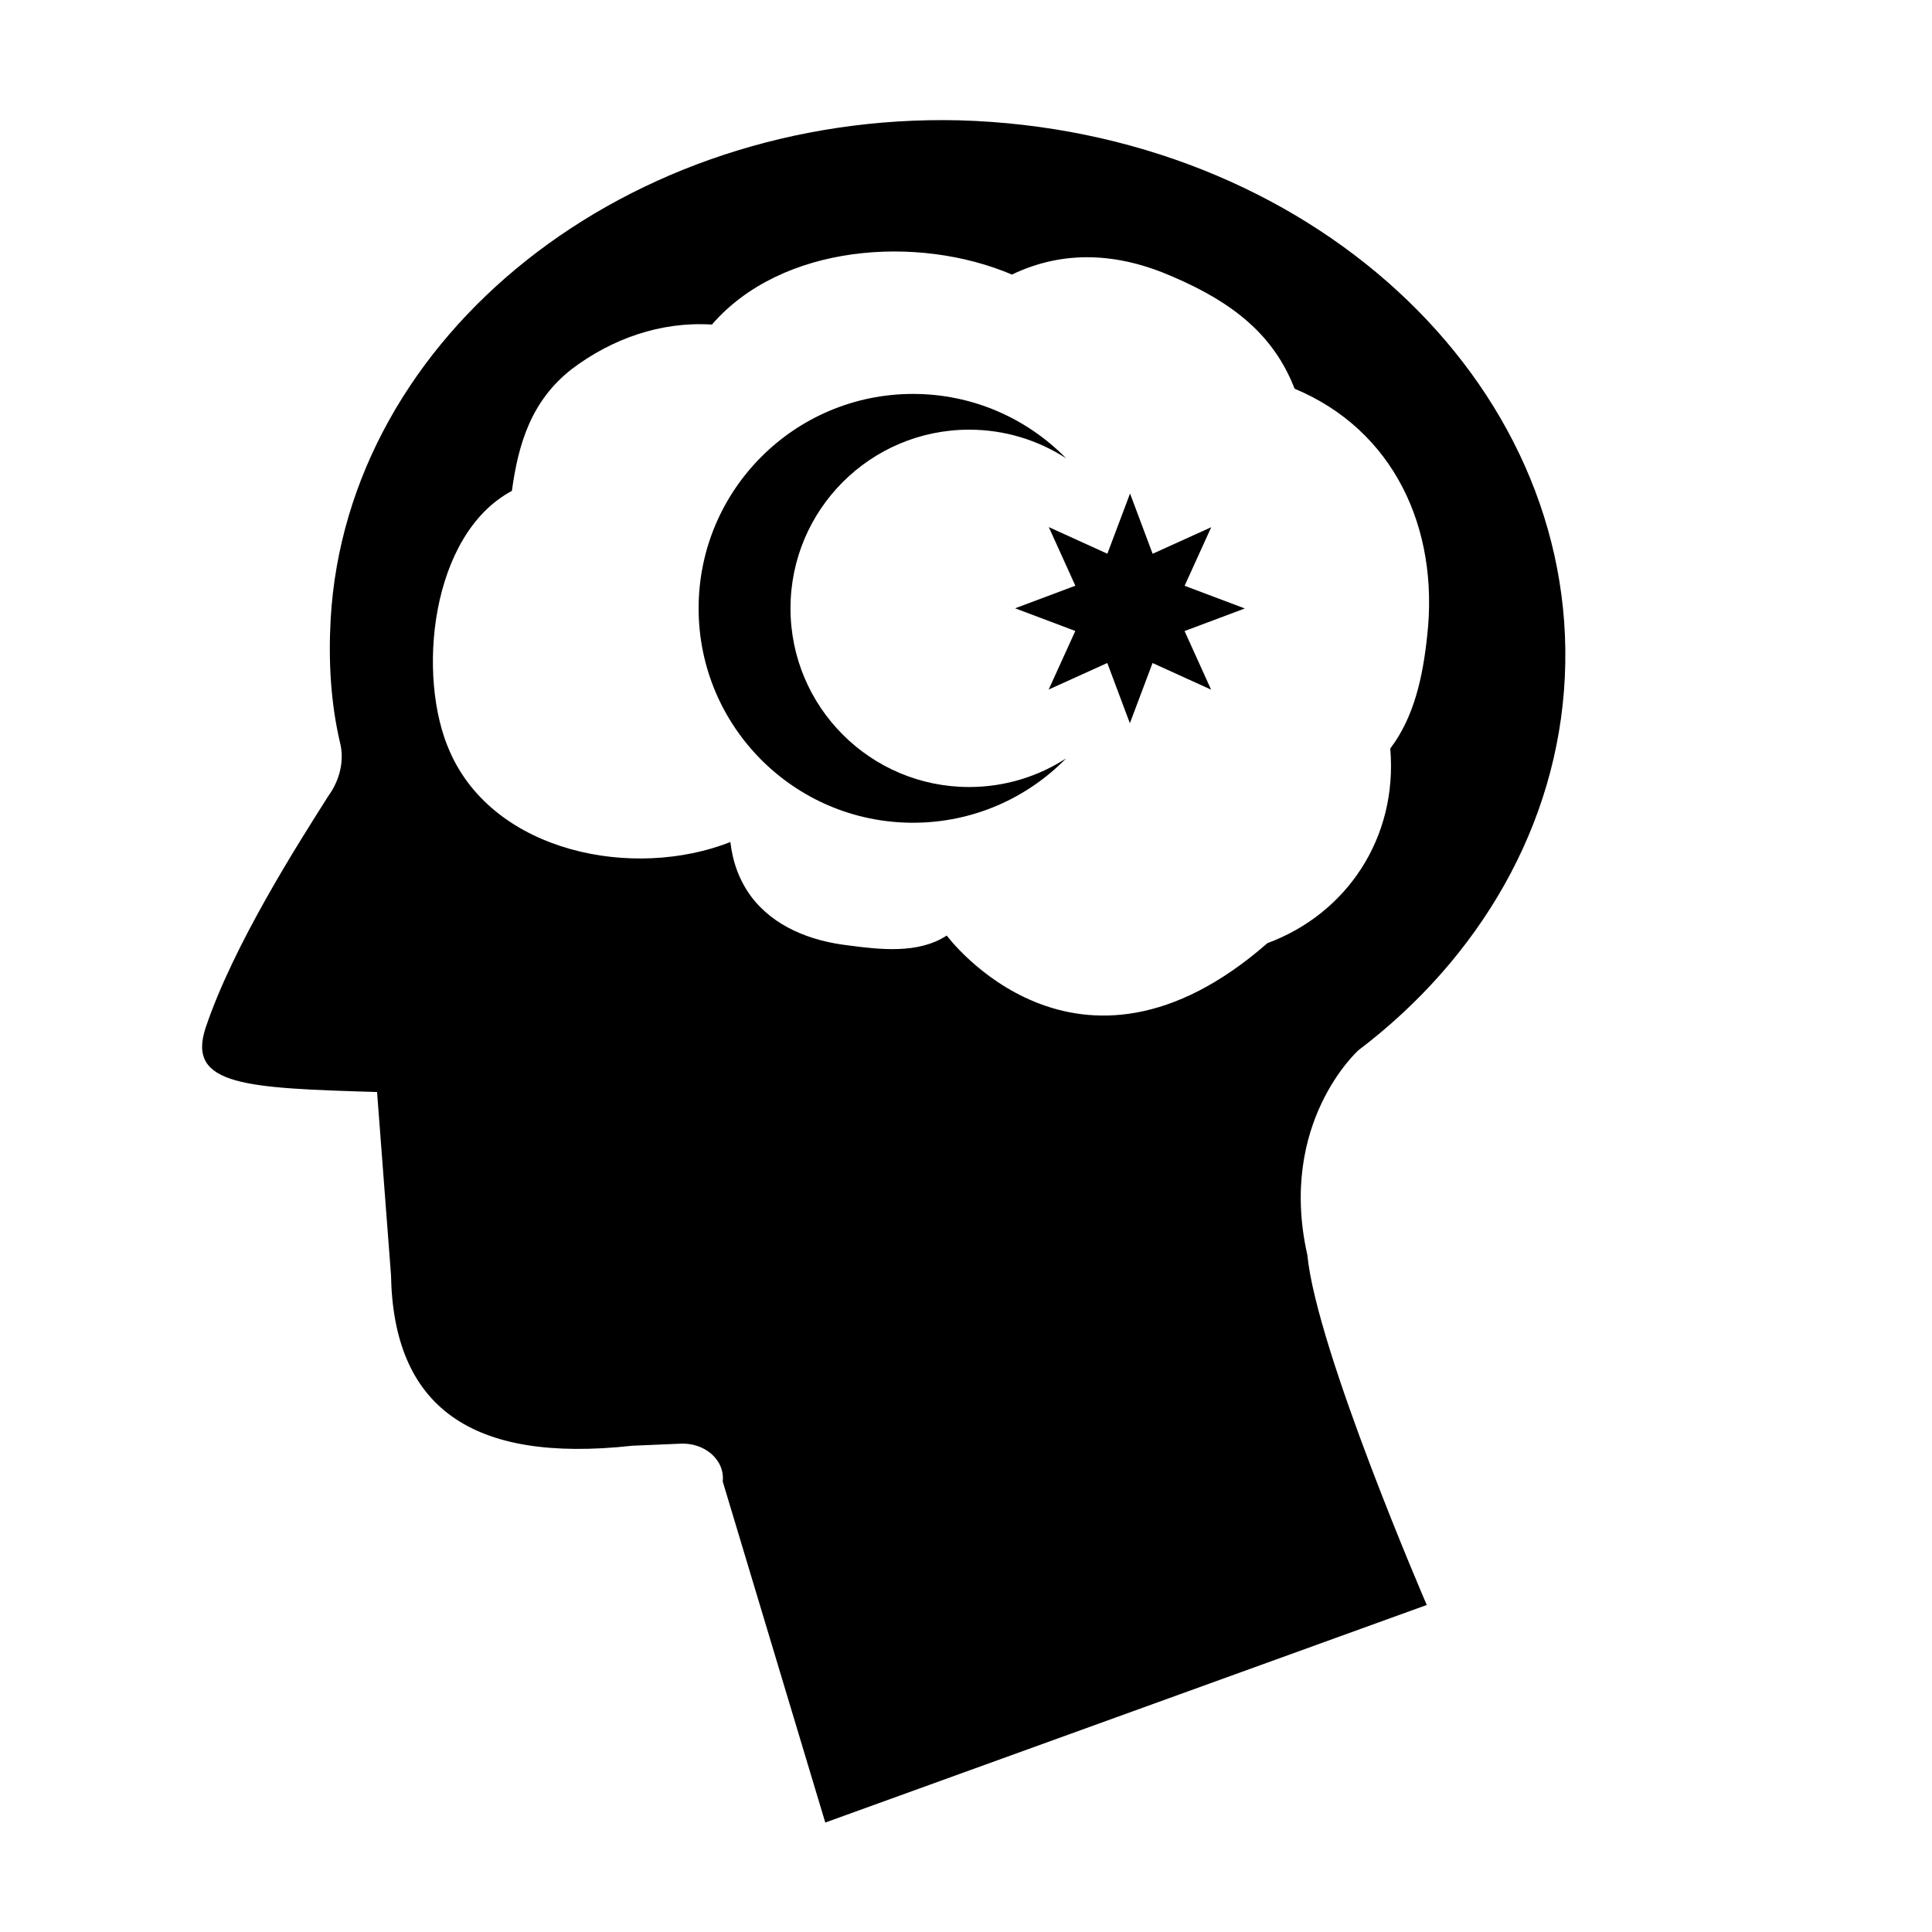
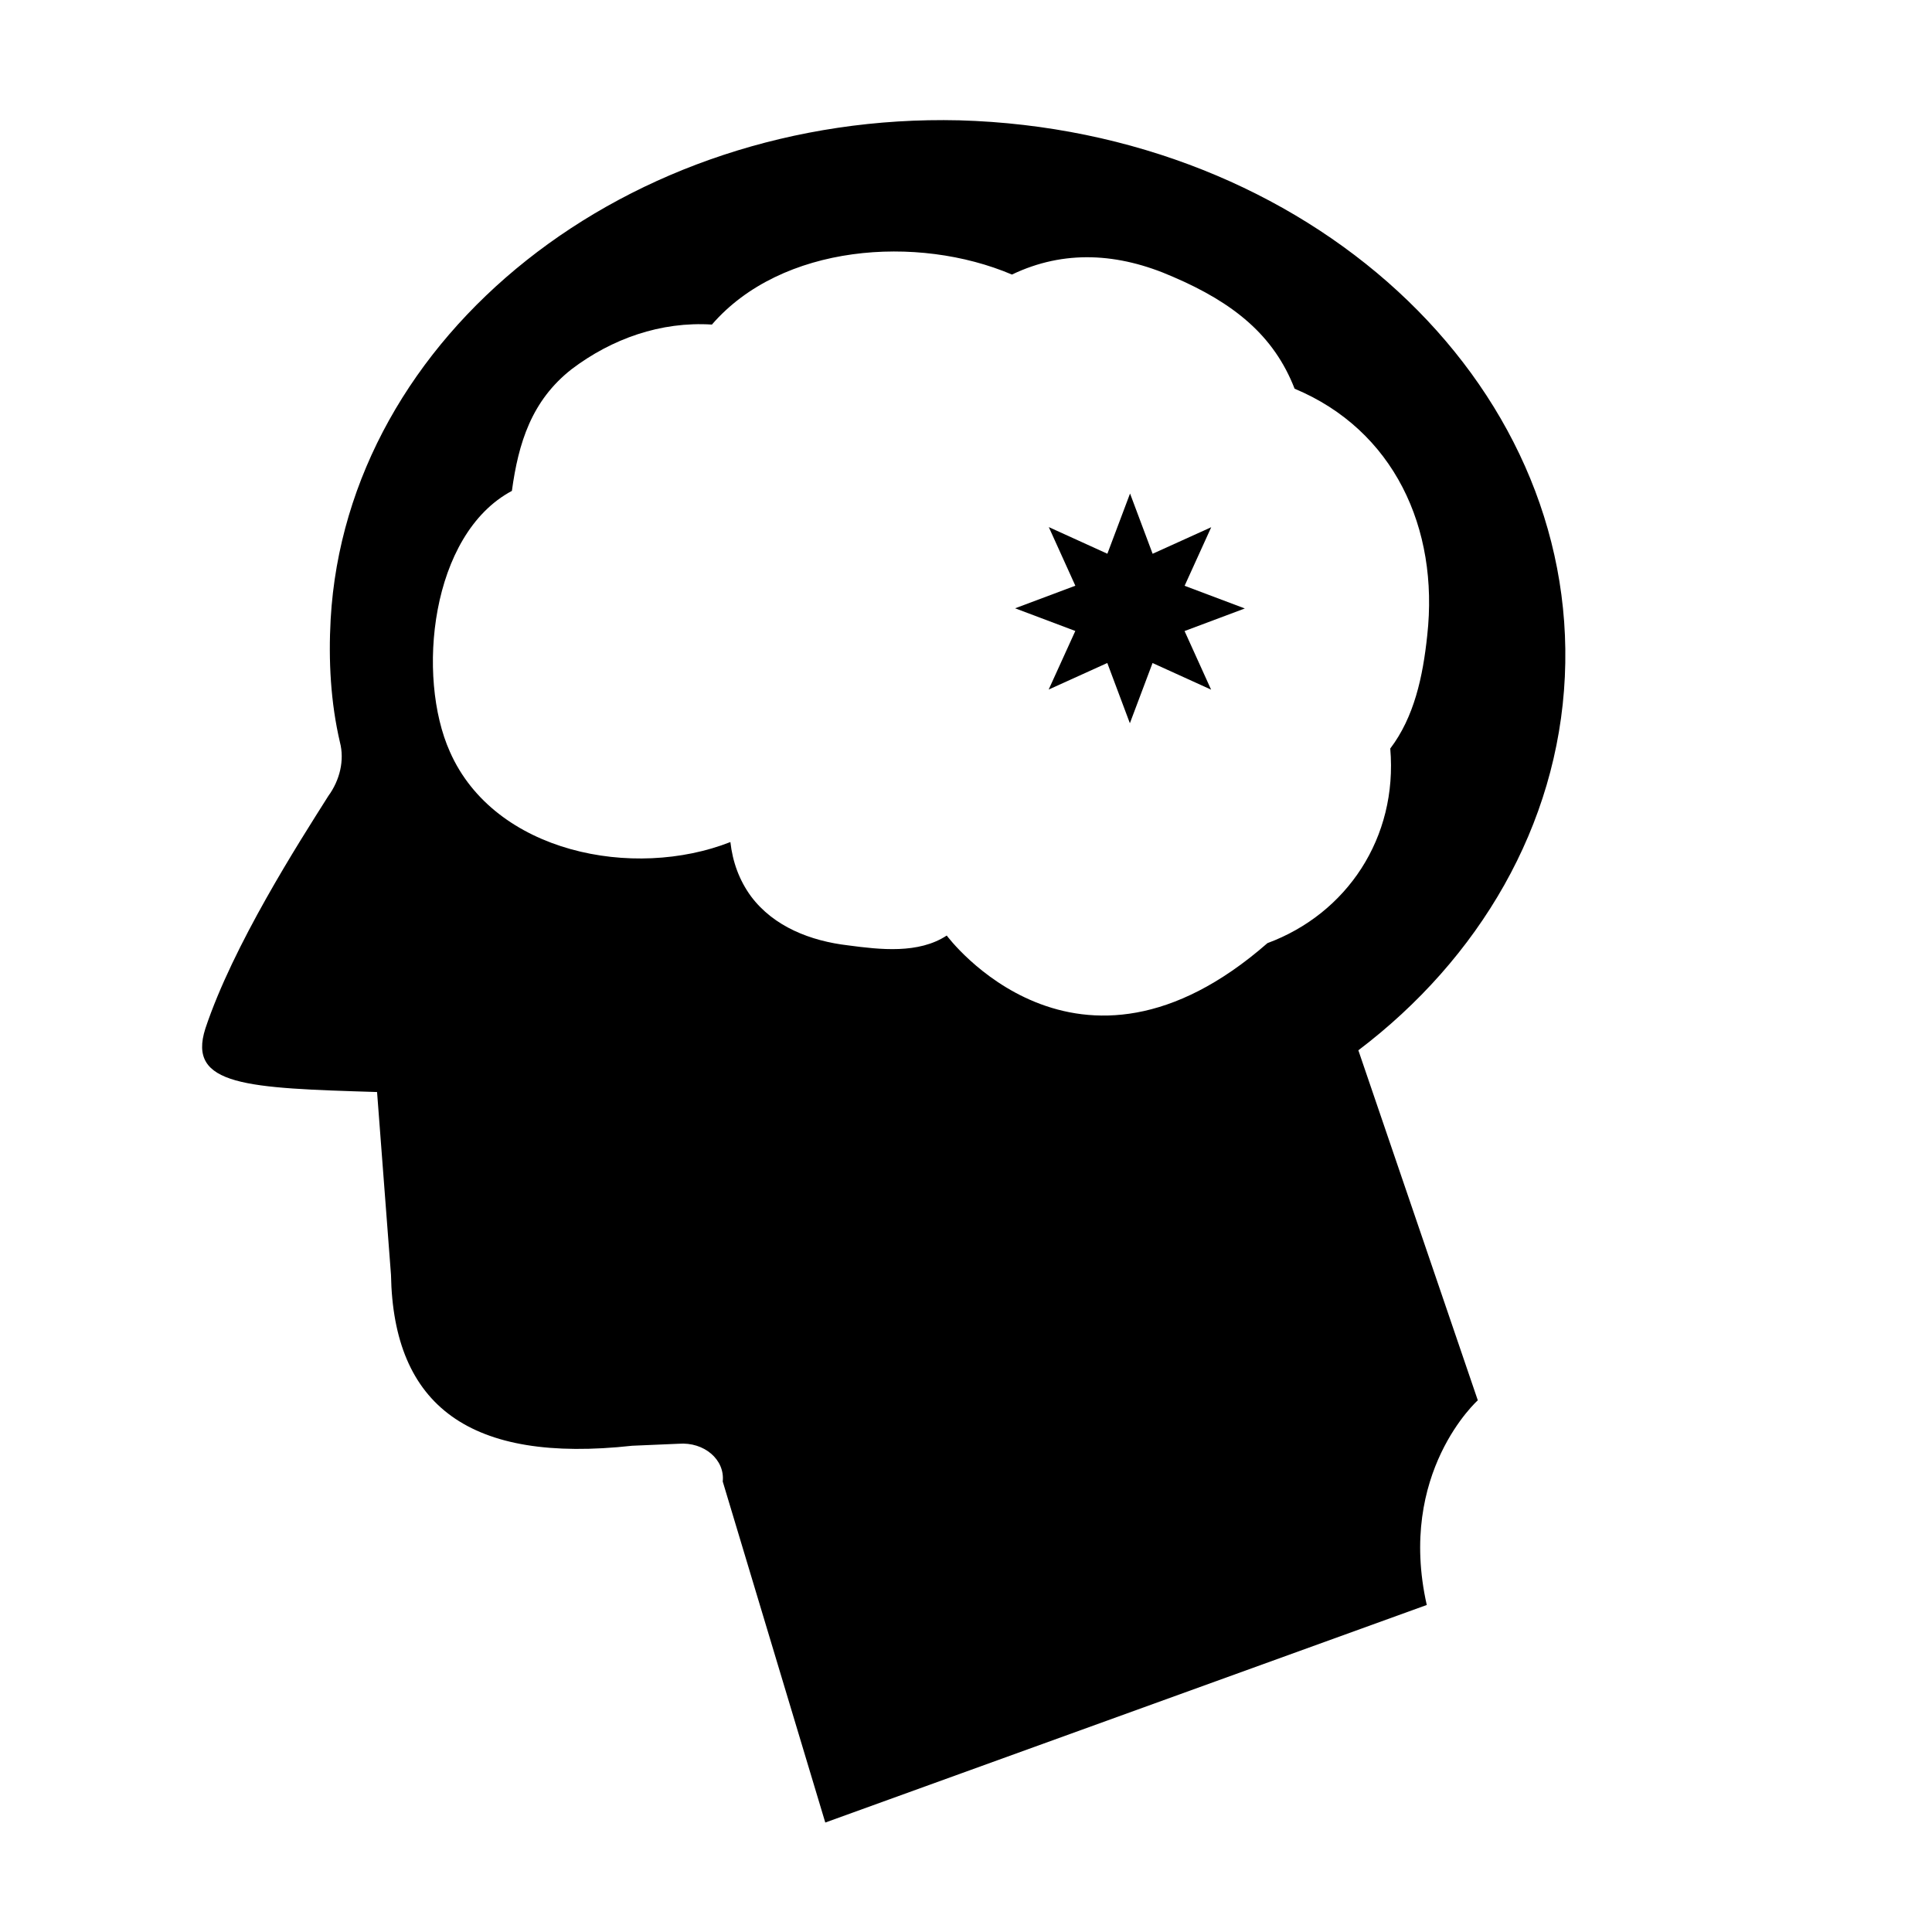
<svg xmlns="http://www.w3.org/2000/svg" fill="#000000" width="800px" height="800px" version="1.1" viewBox="144 144 512 512">
  <g>
-     <path d="m503.98 422.34c31.969-24.223 52.871-59.508 54.719-99.004 3.688-78.461-68.242-144.81-160.46-147.45-87.914-2.109-162.3 56.871-166.61 132.18-0.613 11.059 0 22.117 2.461 32.648 1.23 4.738 0 10.004-3.074 14.219-7.992 12.637-25.207 39.496-32.582 61.613-4.918 15.273 11.066 15.797 45.492 16.852l3.691 48.449c0.613 34.758 20.902 50.027 63.938 45.289l12.297-0.527c6.762-0.527 12.297 4.211 11.68 10.004l27.176 90.379 159.4-57.656s-29.188-67.48-31.648-92.758c-7.906-35.098 13.527-54.238 13.527-54.238zm-24.098-28.395c-50.699 44.324-84.988-2.016-84.988-2.016-7.488 4.898-17.574 3.746-26.215 2.594-9.797-1.152-19.59-4.898-25.641-12.965-3.168-4.32-4.898-9.219-5.477-14.406-25.641 10.082-62.516 2.883-74.328-23.914-8.93-19.879-5.184-57.617 16.422-69.145 1.73-12.676 5.184-23.914 15.844-32.266 10.66-8.066 23.625-12.676 37.164-11.812 18.441-21.32 54.449-23.914 79.516-13.254 13.828-6.625 28.234-5.762 42.637 0.578 16.133 6.914 26.793 15.559 32.266 29.672 26.219 10.949 38.316 36.875 35.148 65.398-1.152 10.949-3.457 21.605-9.797 29.961 2.019 23.629-11.52 43.793-32.551 51.574z" />
-     <path d="m353.49 305.22c0-26.152 21.199-47.352 47.352-47.352 9.473 0 18.285 2.793 25.688 7.582-10.312-10.52-24.676-17.055-40.57-17.055-31.379 0-56.82 25.441-56.82 56.82 0 31.383 25.441 56.82 56.82 56.82 15.895 0 30.258-6.531 40.57-17.051-7.402 4.789-16.215 7.582-25.688 7.582-26.152 0.004-47.352-21.195-47.352-47.348z" />
+     <path d="m503.98 422.34c31.969-24.223 52.871-59.508 54.719-99.004 3.688-78.461-68.242-144.81-160.46-147.45-87.914-2.109-162.3 56.871-166.61 132.18-0.613 11.059 0 22.117 2.461 32.648 1.23 4.738 0 10.004-3.074 14.219-7.992 12.637-25.207 39.496-32.582 61.613-4.918 15.273 11.066 15.797 45.492 16.852l3.691 48.449c0.613 34.758 20.902 50.027 63.938 45.289l12.297-0.527c6.762-0.527 12.297 4.211 11.68 10.004l27.176 90.379 159.4-57.656c-7.906-35.098 13.527-54.238 13.527-54.238zm-24.098-28.395c-50.699 44.324-84.988-2.016-84.988-2.016-7.488 4.898-17.574 3.746-26.215 2.594-9.797-1.152-19.59-4.898-25.641-12.965-3.168-4.32-4.898-9.219-5.477-14.406-25.641 10.082-62.516 2.883-74.328-23.914-8.93-19.879-5.184-57.617 16.422-69.145 1.73-12.676 5.184-23.914 15.844-32.266 10.66-8.066 23.625-12.676 37.164-11.812 18.441-21.32 54.449-23.914 79.516-13.254 13.828-6.625 28.234-5.762 42.637 0.578 16.133 6.914 26.793 15.559 32.266 29.672 26.219 10.949 38.316 36.875 35.148 65.398-1.152 10.949-3.457 21.605-9.797 29.961 2.019 23.629-11.52 43.793-32.551 51.574z" />
    <path d="m473.89 305.25-15.957-6.008 7.055-15.523-15.531 7.035-5.984-15.965-6.008 15.957-15.523-7.059 7.035 15.535-15.965 5.984 15.957 6.008-7.059 15.523 15.535-7.039 5.984 15.969 6.008-15.957 15.52 7.055-7.035-15.531z" />
  </g>
</svg>